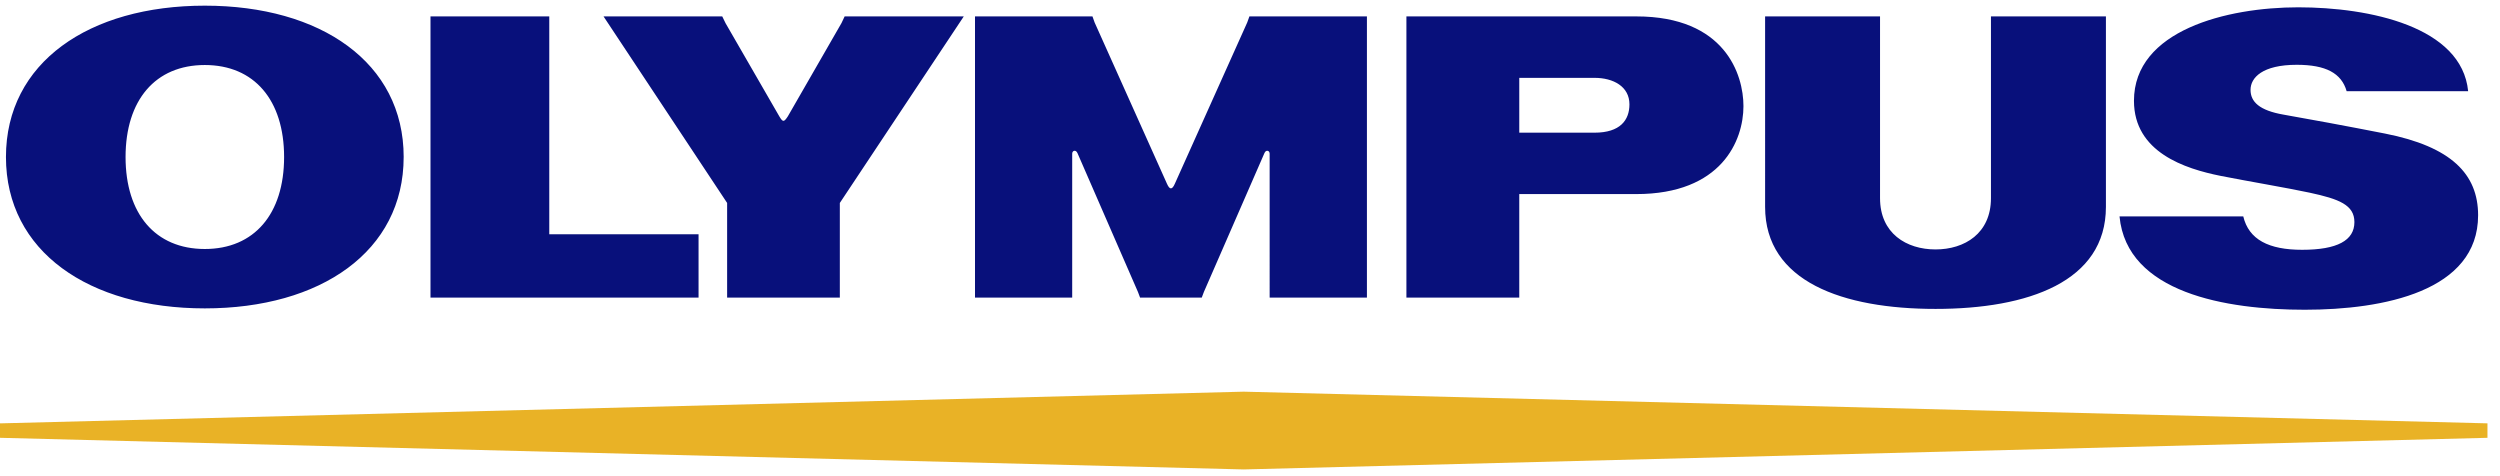
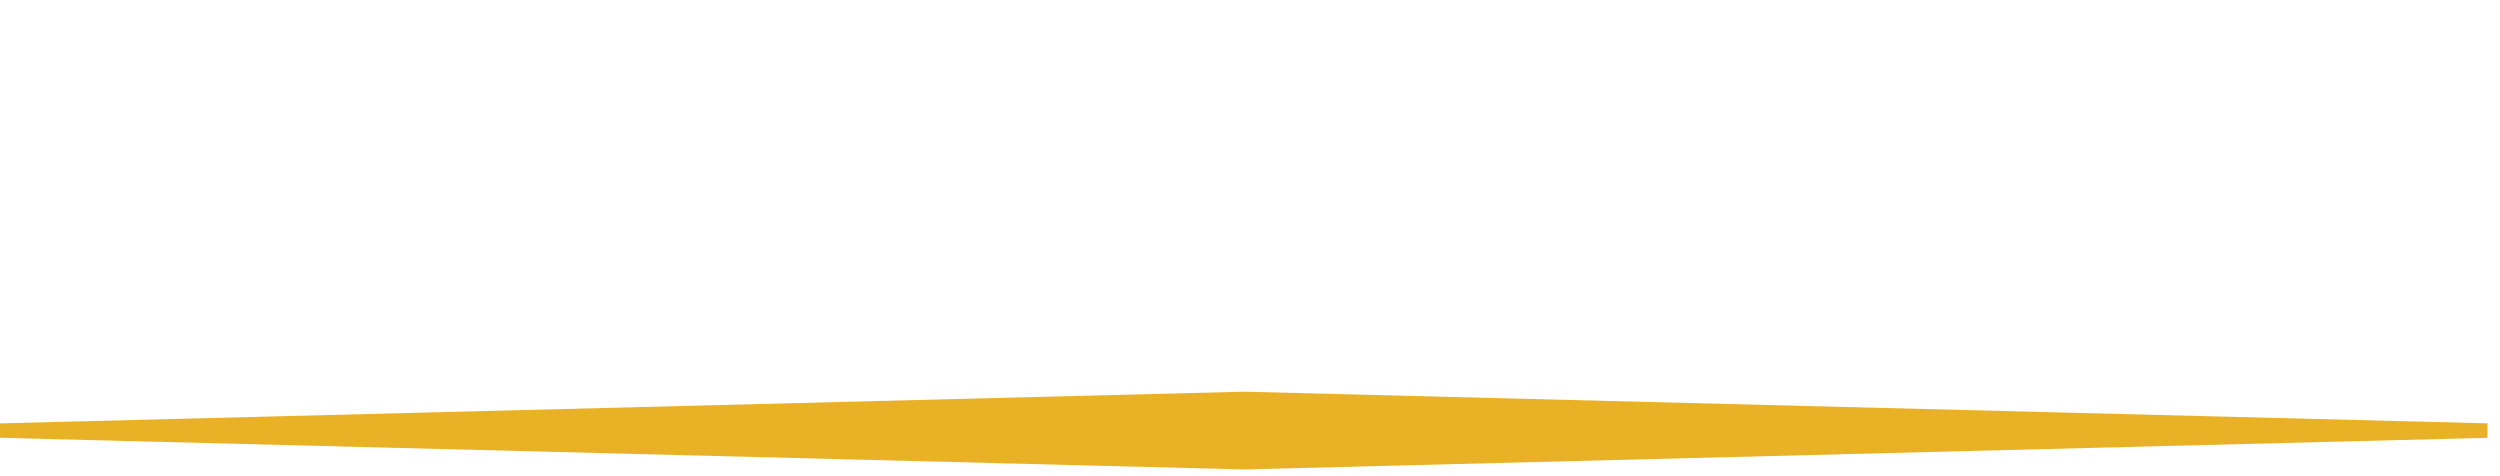
<svg xmlns="http://www.w3.org/2000/svg" width="147" height="28" viewBox="0 0 147 28">
  <title>olympus_logo_noclaim</title>
  <g fill="none" fill-rule="evenodd">
-     <path d="M25.313.965h6.984v12.81h8.778V17.5H25.313V.965M113.808 18.164c-5.44 0-10.02-1.598-10.02-6V.964h6.758v10.69c0 2.068 1.55 3.013 3.262 3.013 1.714 0 3.26-.945 3.26-3.013V.964h6.76v11.2c0 4.402-4.577 6-10.02 6M137.985 5.362h7.142c-.374-3.798-5.792-4.932-9.99-4.932-4.196 0-9.66 1.354-9.66 5.497 0 3.027 3 3.995 5.102 4.416 1.495.297 3.985.717 5.23.987 1.734.373 2.63.722 2.63 1.73 0 1.077-1.007 1.628-3.075 1.628-1.962 0-3.135-.6-3.46-1.965l-7.276.002c.426 4.502 6.274 5.488 10.89 5.488 4.644 0 10.195-1.09 10.195-5.555 0-2.423-1.582-4.037-5.477-4.805-2.038-.402-4.863-.925-5.95-1.11-1.44-.248-1.954-.76-1.954-1.46 0-.718.7-1.473 2.718-1.473 1.706 0 2.628.49 2.933 1.552M89.333 7.802V4.578h4.428c1.105 0 2.05.51 2.05 1.558 0 .927-.542 1.666-2.057 1.666h-4.42zm6.874 3.61c5.028 0 6.308-3.155 6.308-5.17 0-1.857-1.08-5.277-6.3-5.277H82.697V17.5h6.636v-6.087l6.874-.002zM49.475 1.367l.19-.402h7.005l-7.288 10.968V17.5h-6.627v-5.567L35.488.965h6.98l.196.402 3.16 5.476c.208.35.27.35.5 0l3.15-5.476M70.663 17.5l.124-.33 3.562-8.168c.09-.214.302-.157.306.03V17.5h5.72V.965h-6.91l-.128.356-4.258 9.486c-.157.36-.303.358-.46 0L64.363 1.32l-.126-.355H57.33V17.5h5.715V9.033c.003-.188.217-.245.31-.03l3.558 8.168.124.33h3.626M16.705 9.233c0-3.345-1.754-5.41-4.662-5.41-2.91 0-4.66 2.065-4.66 5.41s1.75 5.408 4.66 5.408c2.908 0 4.662-2.062 4.662-5.407zm7.03 0c0 5.554-4.882 8.9-11.692 8.9-6.81 0-11.693-3.346-11.693-8.9 0-5.557 4.882-8.9 11.693-8.9 6.81 0 11.693 3.343 11.693 8.9z" fill="#08107B" />
    <path d="M0 25.743l73.13 1.86 73.133-1.86v-.85L73.13 23.03 0 24.894v.85" fill="#E9B226" />
  </g>
</svg>